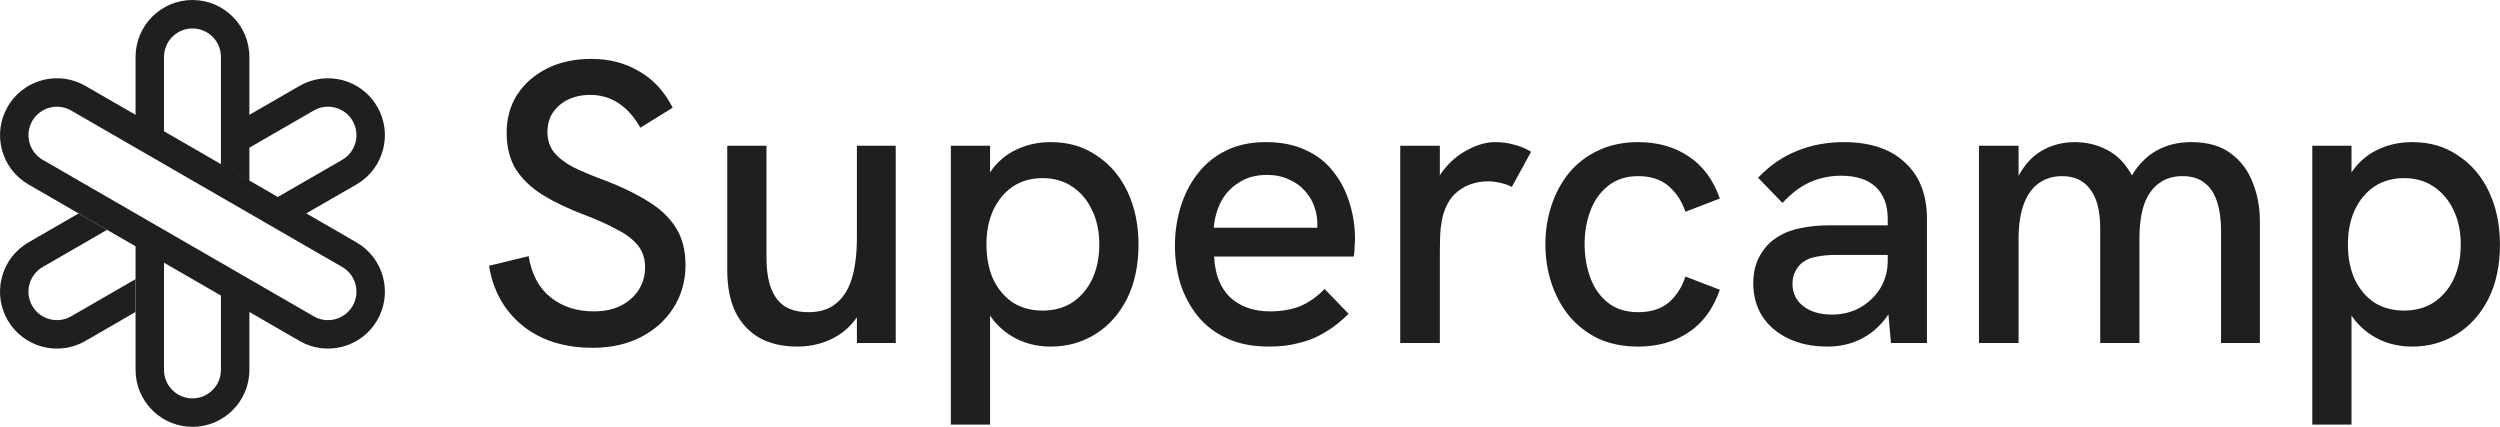
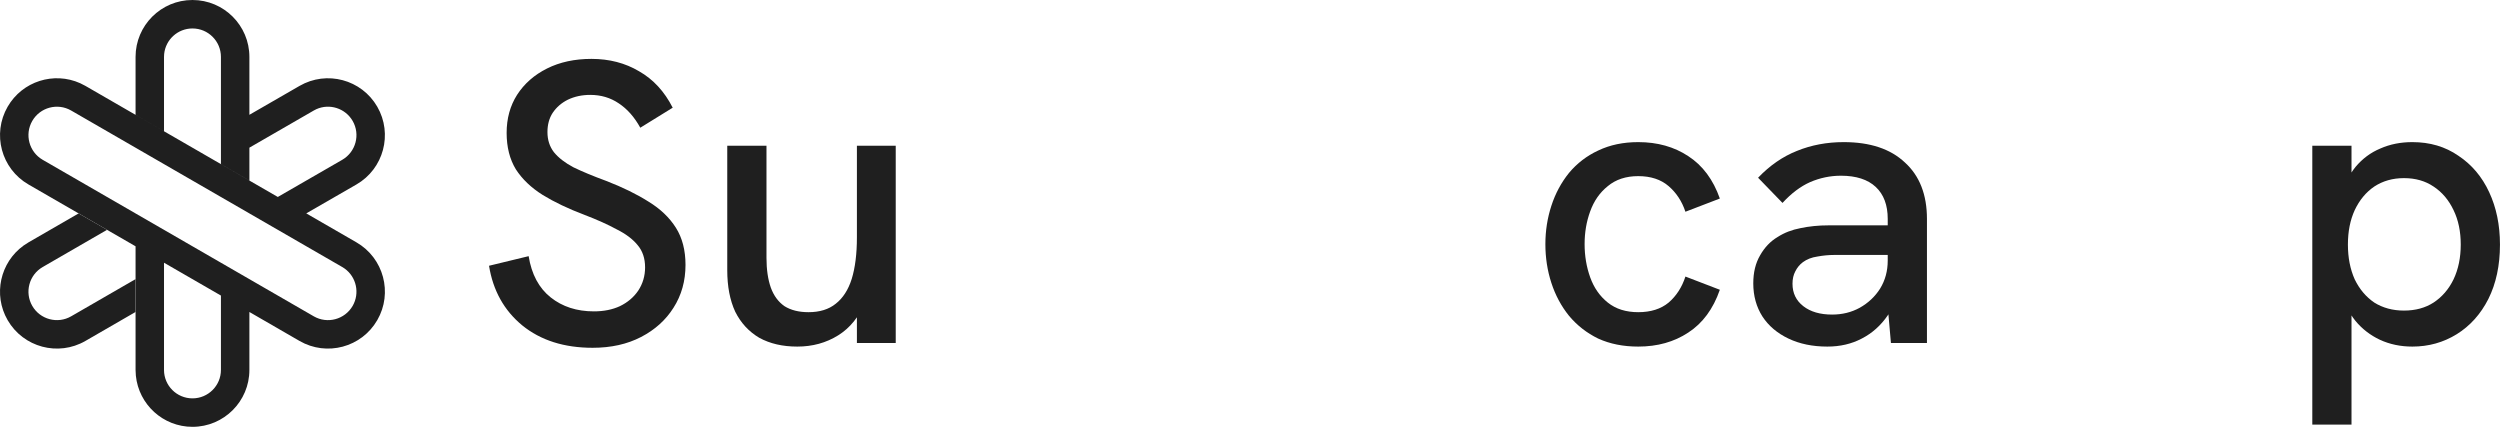
<svg xmlns="http://www.w3.org/2000/svg" width="164" height="28" viewBox="0 0 164 28" fill="none">
  <path d="M38.879 22.815C37.006 22.815 35.466 22.325 34.259 21.345C33.069 20.365 32.343 19.061 32.08 17.434L34.679 16.804C34.871 17.994 35.353 18.895 36.123 19.508C36.893 20.12 37.838 20.426 38.958 20.426C39.605 20.426 40.174 20.312 40.664 20.085C41.171 19.84 41.574 19.499 41.871 19.061C42.169 18.606 42.318 18.099 42.318 17.539C42.318 16.944 42.151 16.454 41.819 16.069C41.504 15.684 41.049 15.342 40.454 15.045C39.876 14.73 39.176 14.415 38.354 14.1C37.286 13.697 36.368 13.26 35.598 12.787C34.845 12.315 34.259 11.755 33.839 11.107C33.436 10.443 33.235 9.646 33.235 8.719C33.235 7.774 33.463 6.943 33.918 6.225C34.39 5.49 35.046 4.913 35.886 4.493C36.726 4.073 37.698 3.863 38.8 3.863C39.973 3.863 41.014 4.134 41.924 4.676C42.851 5.201 43.586 5.998 44.129 7.065L42.003 8.378C41.618 7.678 41.145 7.144 40.585 6.776C40.043 6.409 39.421 6.225 38.721 6.225C38.179 6.225 37.689 6.33 37.251 6.54C36.831 6.75 36.499 7.039 36.254 7.406C36.026 7.756 35.913 8.176 35.913 8.666C35.913 9.174 36.053 9.611 36.333 9.979C36.63 10.346 37.059 10.679 37.619 10.976C38.196 11.256 38.914 11.554 39.771 11.869C40.856 12.289 41.784 12.744 42.554 13.234C43.324 13.706 43.919 14.275 44.339 14.94C44.759 15.605 44.969 16.419 44.969 17.381C44.969 18.431 44.706 19.368 44.181 20.19C43.674 20.995 42.965 21.634 42.055 22.106C41.145 22.579 40.086 22.815 38.879 22.815Z" fill="#1F1F1F" />
  <path d="M52.302 22.736C51.34 22.736 50.508 22.544 49.808 22.159C49.126 21.756 48.601 21.188 48.233 20.453C47.883 19.7 47.708 18.79 47.708 17.723V9.559H50.281V16.909C50.281 17.679 50.377 18.335 50.569 18.878C50.762 19.402 51.059 19.805 51.462 20.085C51.882 20.348 52.407 20.479 53.037 20.479C53.772 20.479 54.367 20.295 54.822 19.927C55.294 19.56 55.645 19.017 55.872 18.3C56.099 17.565 56.213 16.655 56.213 15.57V9.559H58.76V22.5H56.213V19.718L56.738 19.823C56.353 20.785 55.767 21.511 54.98 22.001C54.192 22.491 53.3 22.736 52.302 22.736Z" fill="#1F1F1F" />
-   <path d="M62.375 27.855V9.559H64.948V13.286L64.213 13.05C64.44 12.193 64.772 11.492 65.21 10.95C65.665 10.408 66.207 10.005 66.838 9.743C67.468 9.463 68.168 9.323 68.938 9.323C70.093 9.323 71.099 9.62 71.956 10.215C72.831 10.793 73.505 11.589 73.978 12.604C74.45 13.619 74.686 14.765 74.686 16.043C74.686 17.407 74.433 18.598 73.925 19.613C73.418 20.61 72.726 21.38 71.851 21.923C70.976 22.465 70.005 22.736 68.938 22.736C68.168 22.736 67.459 22.588 66.811 22.29C66.181 21.993 65.647 21.581 65.21 21.056C64.772 20.514 64.466 19.875 64.291 19.14L64.948 18.773V27.855H62.375ZM68.386 20.374C69.139 20.374 69.786 20.199 70.329 19.849C70.889 19.481 71.326 18.974 71.641 18.326C71.956 17.661 72.114 16.9 72.114 16.043C72.114 15.185 71.956 14.432 71.641 13.785C71.326 13.12 70.889 12.604 70.329 12.236C69.786 11.869 69.139 11.685 68.386 11.685C67.651 11.685 67.004 11.869 66.444 12.236C65.901 12.604 65.472 13.12 65.157 13.785C64.86 14.432 64.711 15.185 64.711 16.043C64.711 16.9 64.86 17.661 65.157 18.326C65.472 18.974 65.901 19.481 66.444 19.849C67.004 20.199 67.651 20.374 68.386 20.374Z" fill="#1F1F1F" />
-   <path d="M83.244 22.736C82.194 22.736 81.284 22.561 80.514 22.211C79.744 21.861 79.105 21.38 78.598 20.767C78.09 20.137 77.705 19.429 77.443 18.641C77.198 17.836 77.075 16.996 77.075 16.121C77.075 15.246 77.198 14.406 77.443 13.601C77.688 12.779 78.055 12.053 78.545 11.422C79.035 10.775 79.648 10.268 80.383 9.9C81.135 9.515 82.019 9.323 83.034 9.323C84.049 9.323 84.924 9.498 85.659 9.848C86.394 10.18 86.998 10.652 87.47 11.265C87.943 11.86 88.293 12.534 88.52 13.286C88.765 14.039 88.888 14.835 88.888 15.675C88.888 15.762 88.879 15.929 88.862 16.174C88.862 16.401 88.844 16.62 88.809 16.83H79.648C79.7 17.985 80.05 18.878 80.698 19.508C81.363 20.12 82.238 20.426 83.323 20.426C84.058 20.426 84.714 20.312 85.291 20.085C85.869 19.84 86.403 19.464 86.893 18.956L88.468 20.584C87.96 21.091 87.435 21.503 86.893 21.818C86.368 22.133 85.808 22.36 85.213 22.5C84.635 22.657 83.979 22.736 83.244 22.736ZM86.341 15.544C86.376 15.404 86.394 15.264 86.394 15.124C86.412 14.984 86.42 14.844 86.42 14.704C86.42 14.301 86.35 13.908 86.21 13.523C86.07 13.137 85.86 12.796 85.58 12.499C85.3 12.184 84.95 11.939 84.53 11.764C84.128 11.571 83.655 11.475 83.113 11.475C82.395 11.475 81.783 11.641 81.275 11.974C80.768 12.289 80.374 12.709 80.094 13.234C79.832 13.759 79.674 14.328 79.621 14.94H87.181L86.341 15.544Z" fill="#1F1F1F" />
-   <path d="M91.855 22.5V9.559H94.454V13.05L93.903 13.155C93.99 12.385 94.252 11.72 94.69 11.16C95.145 10.582 95.679 10.136 96.291 9.821C96.904 9.489 97.507 9.323 98.103 9.323C98.522 9.323 98.916 9.375 99.284 9.48C99.669 9.568 100.054 9.725 100.439 9.953L99.179 12.262C98.986 12.158 98.741 12.07 98.444 12C98.146 11.93 97.866 11.895 97.604 11.895C97.201 11.895 96.808 11.965 96.422 12.105C96.037 12.245 95.688 12.473 95.373 12.787C95.075 13.102 94.847 13.514 94.69 14.021C94.62 14.266 94.559 14.59 94.506 14.992C94.471 15.378 94.454 15.911 94.454 16.594V22.5H91.855Z" fill="#1F1F1F" />
  <path d="M107.467 22.736C106.487 22.736 105.612 22.561 104.842 22.211C104.09 21.844 103.451 21.345 102.926 20.715C102.418 20.085 102.033 19.367 101.771 18.562C101.508 17.758 101.377 16.909 101.377 16.016C101.377 15.141 101.508 14.301 101.771 13.496C102.033 12.691 102.418 11.974 102.926 11.344C103.451 10.714 104.09 10.224 104.842 9.874C105.612 9.506 106.487 9.323 107.467 9.323C108.727 9.323 109.821 9.629 110.748 10.241C111.693 10.854 112.385 11.781 112.822 13.024L110.564 13.89C110.337 13.207 109.97 12.648 109.462 12.21C108.955 11.773 108.29 11.554 107.467 11.554C106.662 11.554 105.997 11.773 105.472 12.21C104.947 12.63 104.562 13.181 104.317 13.864C104.072 14.529 103.95 15.246 103.95 16.016C103.95 16.786 104.072 17.512 104.317 18.195C104.562 18.878 104.947 19.429 105.472 19.849C105.997 20.269 106.662 20.479 107.467 20.479C108.29 20.479 108.955 20.269 109.462 19.849C109.97 19.411 110.337 18.843 110.564 18.142L112.822 19.009C112.385 20.269 111.693 21.205 110.748 21.818C109.821 22.43 108.727 22.736 107.467 22.736Z" fill="#1F1F1F" />
  <path d="M124.045 22.5L123.835 20.111V14.363C123.835 13.453 123.573 12.752 123.048 12.262C122.523 11.773 121.762 11.527 120.764 11.527C120.064 11.527 119.39 11.668 118.743 11.947C118.113 12.227 117.509 12.682 116.932 13.312L115.33 11.659C116.1 10.854 116.949 10.268 117.877 9.9C118.822 9.515 119.845 9.323 120.948 9.323C122.68 9.323 124.019 9.769 124.964 10.661C125.927 11.536 126.408 12.77 126.408 14.363V22.5H124.045ZM119.872 22.736C118.909 22.736 118.06 22.561 117.325 22.211C116.59 21.861 116.022 21.38 115.619 20.767C115.217 20.137 115.015 19.411 115.015 18.589C115.015 17.871 115.164 17.259 115.462 16.751C115.759 16.226 116.144 15.824 116.617 15.544C117.054 15.264 117.553 15.071 118.113 14.966C118.69 14.844 119.303 14.783 119.95 14.783H124.072V16.725H120.318C119.968 16.725 119.6 16.76 119.215 16.83C118.848 16.883 118.533 17.005 118.27 17.198C118.06 17.355 117.894 17.556 117.772 17.801C117.649 18.029 117.588 18.3 117.588 18.615C117.588 19.227 117.824 19.718 118.297 20.085C118.769 20.453 119.399 20.636 120.187 20.636C120.852 20.636 121.455 20.488 121.998 20.19C122.558 19.875 123.004 19.455 123.337 18.93C123.669 18.387 123.835 17.775 123.835 17.093L124.754 18.3C124.597 19.21 124.29 20.006 123.835 20.689C123.38 21.354 122.812 21.861 122.129 22.211C121.464 22.561 120.712 22.736 119.872 22.736Z" fill="#1F1F1F" />
-   <path d="M129.82 22.5V9.559H132.419V12.893L131.868 13.076C132.025 12.394 132.244 11.816 132.524 11.344C132.804 10.871 133.128 10.486 133.495 10.189C133.88 9.891 134.291 9.673 134.729 9.533C135.166 9.393 135.613 9.323 136.068 9.323C136.82 9.323 137.494 9.471 138.089 9.769C138.701 10.049 139.209 10.495 139.611 11.107C140.031 11.703 140.311 12.49 140.451 13.47L138.981 13.759C139.244 12.744 139.585 11.912 140.005 11.265C140.443 10.617 140.968 10.136 141.58 9.821C142.21 9.489 142.928 9.323 143.733 9.323C144.818 9.323 145.684 9.568 146.331 10.057C146.996 10.547 147.478 11.186 147.775 11.974C148.09 12.744 148.248 13.592 148.248 14.52V22.5H145.701V15.15C145.701 14.398 145.614 13.759 145.439 13.234C145.264 12.691 144.993 12.28 144.625 12C144.258 11.703 143.768 11.554 143.155 11.554C142.56 11.554 142.053 11.711 141.633 12.026C141.213 12.324 140.889 12.779 140.661 13.391C140.451 14.004 140.346 14.765 140.346 15.675V22.5H137.774V14.992C137.774 13.838 137.555 12.98 137.118 12.42C136.698 11.842 136.085 11.554 135.28 11.554C134.685 11.554 134.169 11.711 133.731 12.026C133.311 12.324 132.988 12.779 132.76 13.391C132.533 14.004 132.419 14.765 132.419 15.675V22.5H129.82Z" fill="#1F1F1F" />
  <path d="M151.687 27.855V9.559H154.259V13.286L153.524 13.05C153.752 12.193 154.084 11.492 154.522 10.95C154.977 10.408 155.519 10.005 156.149 9.743C156.779 9.463 157.479 9.323 158.249 9.323C159.404 9.323 160.41 9.62 161.268 10.215C162.143 10.793 162.817 11.589 163.289 12.604C163.762 13.619 163.998 14.765 163.998 16.043C163.998 17.407 163.744 18.598 163.237 19.613C162.729 20.61 162.038 21.38 161.163 21.923C160.288 22.465 159.317 22.736 158.249 22.736C157.479 22.736 156.77 22.588 156.123 22.29C155.493 21.993 154.959 21.581 154.522 21.056C154.084 20.514 153.778 19.875 153.603 19.14L154.259 18.773V27.855H151.687ZM157.698 20.374C158.45 20.374 159.098 20.199 159.64 19.849C160.2 19.481 160.638 18.974 160.953 18.326C161.268 17.661 161.425 16.9 161.425 16.043C161.425 15.185 161.268 14.432 160.953 13.785C160.638 13.12 160.2 12.604 159.64 12.236C159.098 11.869 158.45 11.685 157.698 11.685C156.963 11.685 156.315 11.869 155.755 12.236C155.213 12.604 154.784 13.12 154.469 13.785C154.172 14.432 154.023 15.185 154.023 16.043C154.023 16.9 154.172 17.661 154.469 18.326C154.784 18.974 155.213 19.481 155.755 19.849C156.315 20.199 156.963 20.374 157.698 20.374Z" fill="#1F1F1F" />
  <path fill-rule="evenodd" clip-rule="evenodd" d="M12.626 0C14.688 0 16.36 1.672 16.36 3.733V7.532L19.65 5.635C21.435 4.604 23.718 5.215 24.749 7C25.779 8.786 25.169 11.07 23.383 12.101L20.091 13.998L23.383 15.899C25.169 16.93 25.781 19.214 24.75 21C23.72 22.786 21.436 23.398 19.65 22.367L16.36 20.466V24.267C16.36 26.328 14.688 28 12.626 28C10.693 28 9.104 26.53 8.913 24.648L8.893 24.267V16.157L1.867 12.101C0.082 11.07 -0.529 8.786 0.502 7C1.469 5.326 3.536 4.684 5.262 5.46L5.601 5.633L18.224 12.921L22.45 10.484C23.342 9.968 23.649 8.826 23.134 7.933C22.65 7.096 21.616 6.775 20.753 7.162L20.583 7.25L16.36 9.687V11.842L14.493 10.764V3.733C14.493 2.703 13.657 1.867 12.626 1.867C11.66 1.867 10.864 2.601 10.769 3.542L10.759 3.733V8.61L8.893 7.532V3.733C8.893 1.672 10.564 6.15727e-05 12.626 0ZM10.759 24.267C10.759 25.298 11.595 26.133 12.626 26.133C13.657 26.133 14.493 25.297 14.493 24.267V19.389L10.759 17.234V24.267ZM4.667 7.25C3.775 6.735 2.632 7.041 2.117 7.933C1.602 8.826 1.908 9.968 2.801 10.484L20.583 20.75C21.476 21.266 22.618 20.959 23.134 20.067C23.616 19.23 23.379 18.174 22.612 17.62L22.45 17.516L4.667 7.25Z" fill="#1F1F1F" />
  <path d="M7.023 15.077L2.801 17.516C1.908 18.032 1.602 19.174 2.117 20.067C2.632 20.959 3.775 21.265 4.667 20.75L8.891 18.311V20.466L5.601 22.367C3.815 23.398 1.531 22.785 0.5 21C-0.466 19.326 0.013 17.216 1.546 16.109L1.867 15.901L5.158 14L7.023 15.077Z" fill="#1F1F1F" />
</svg>